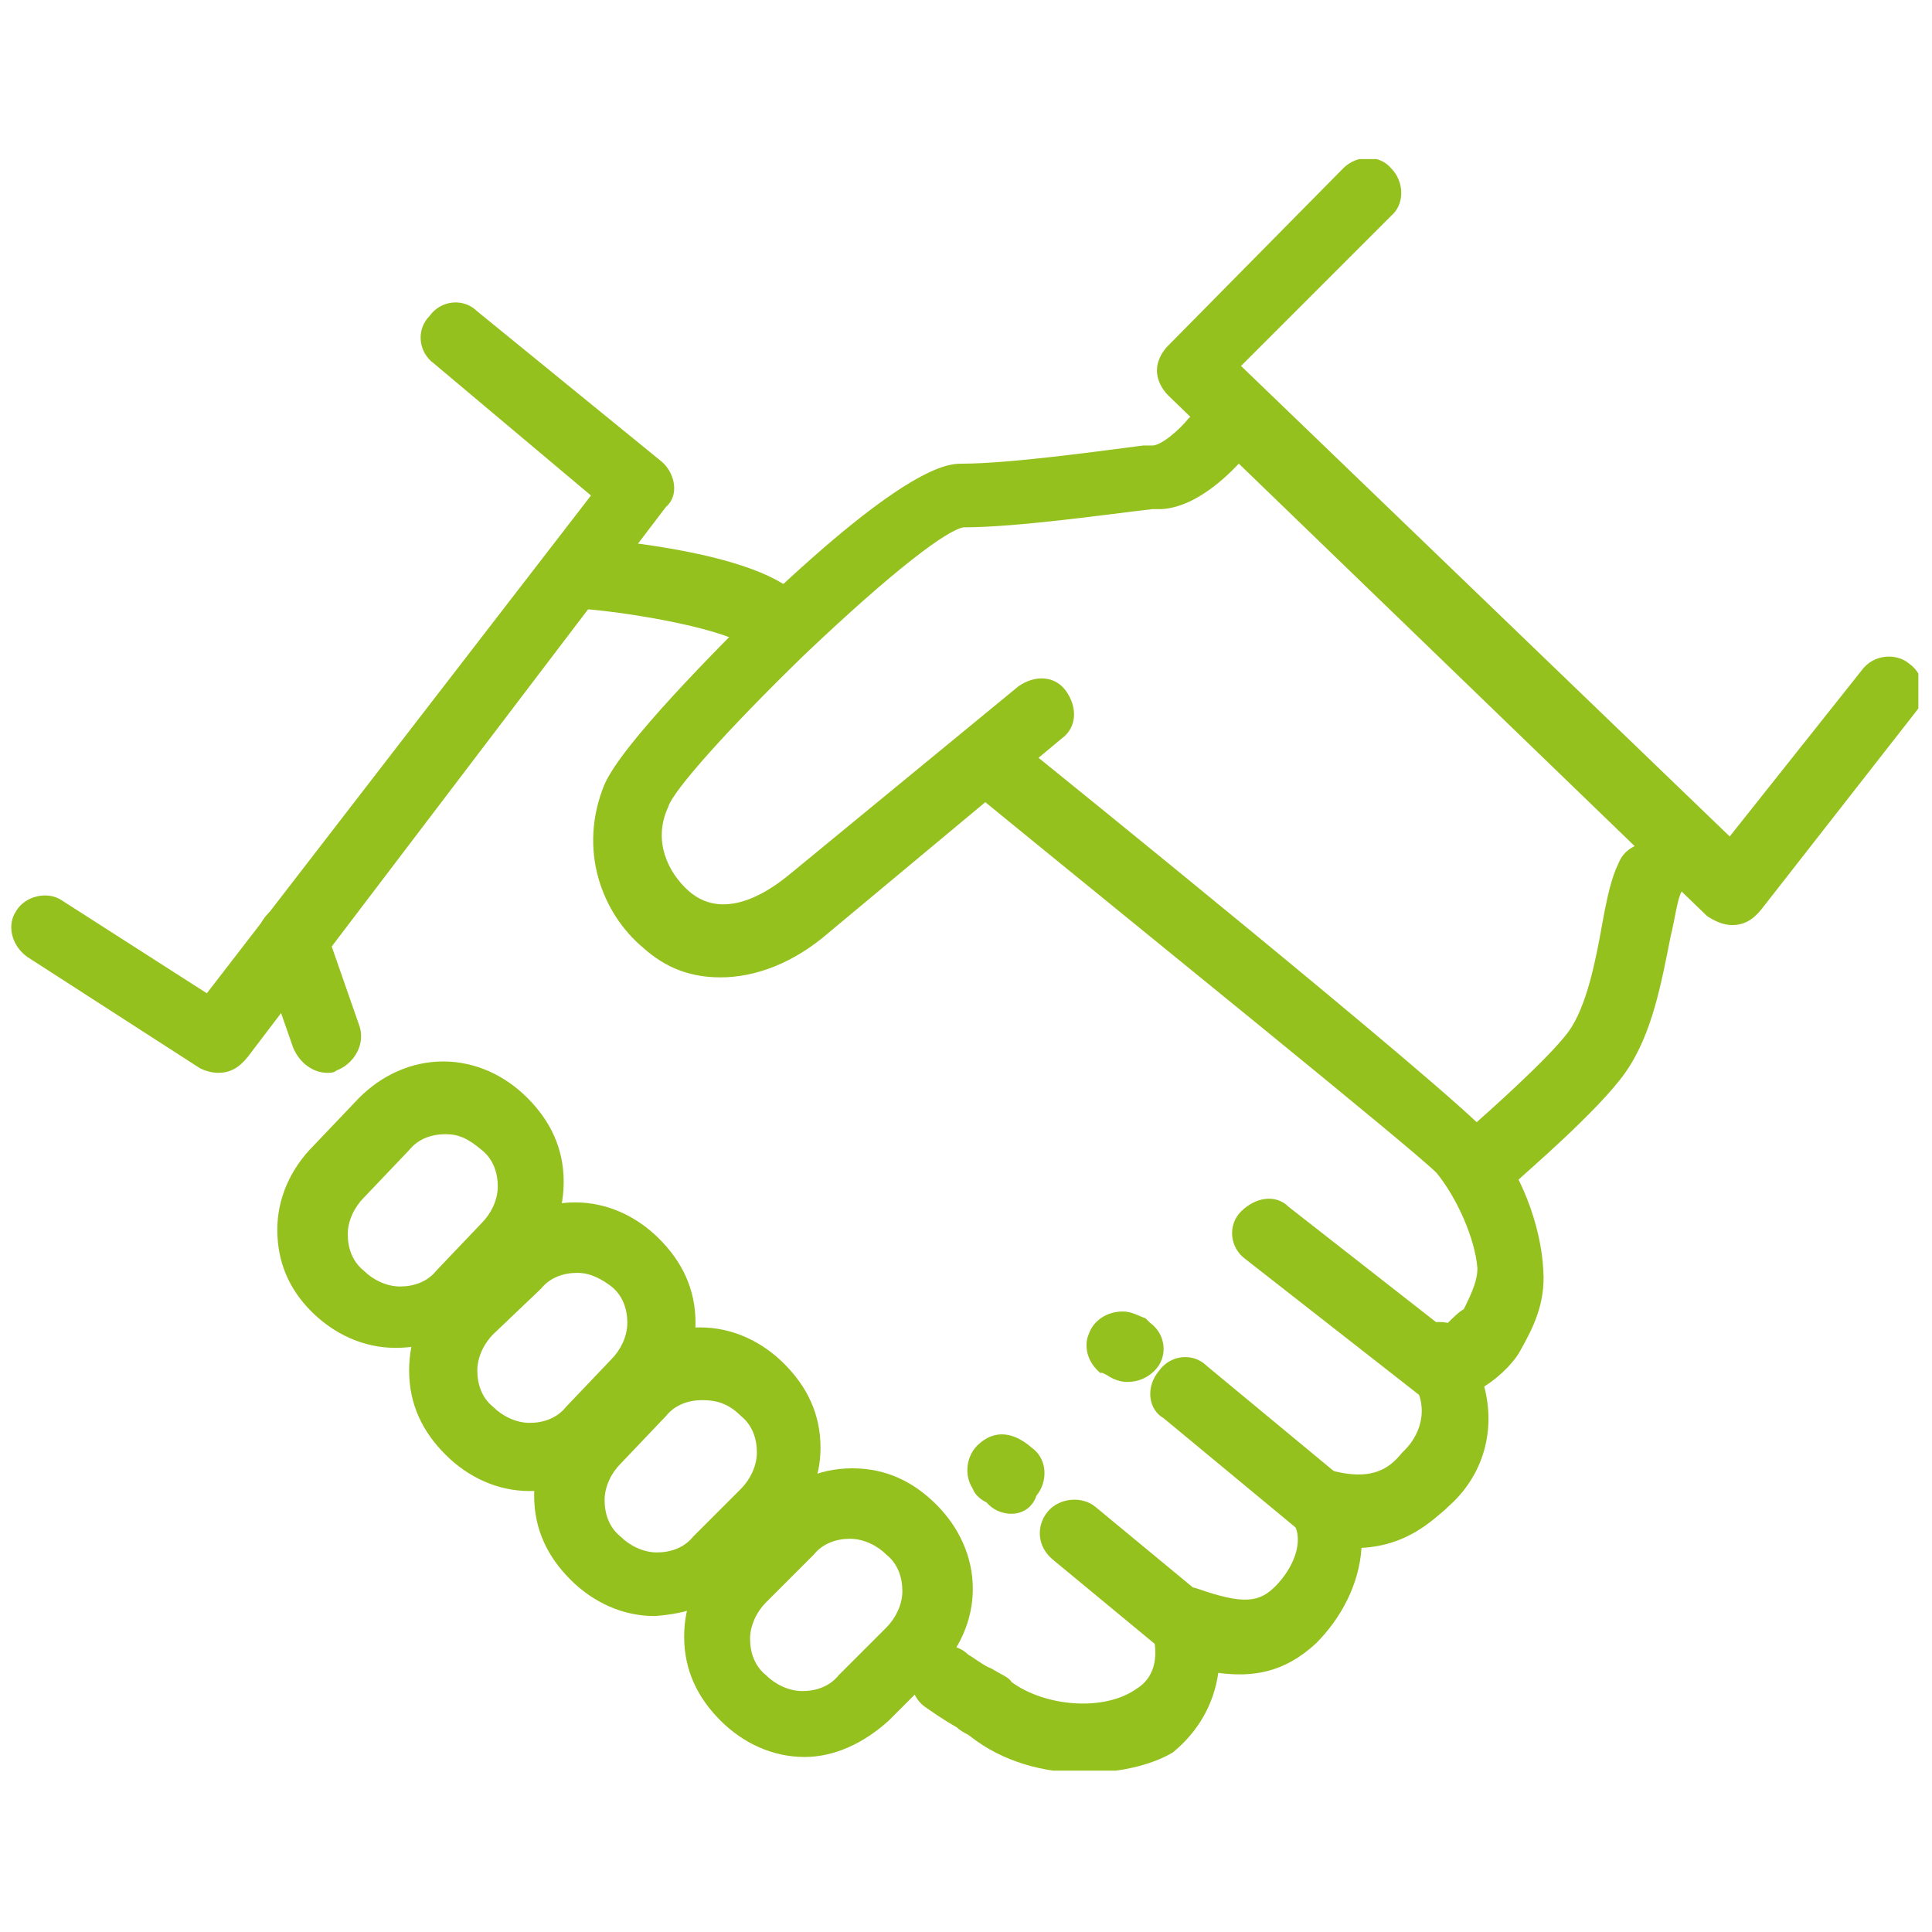
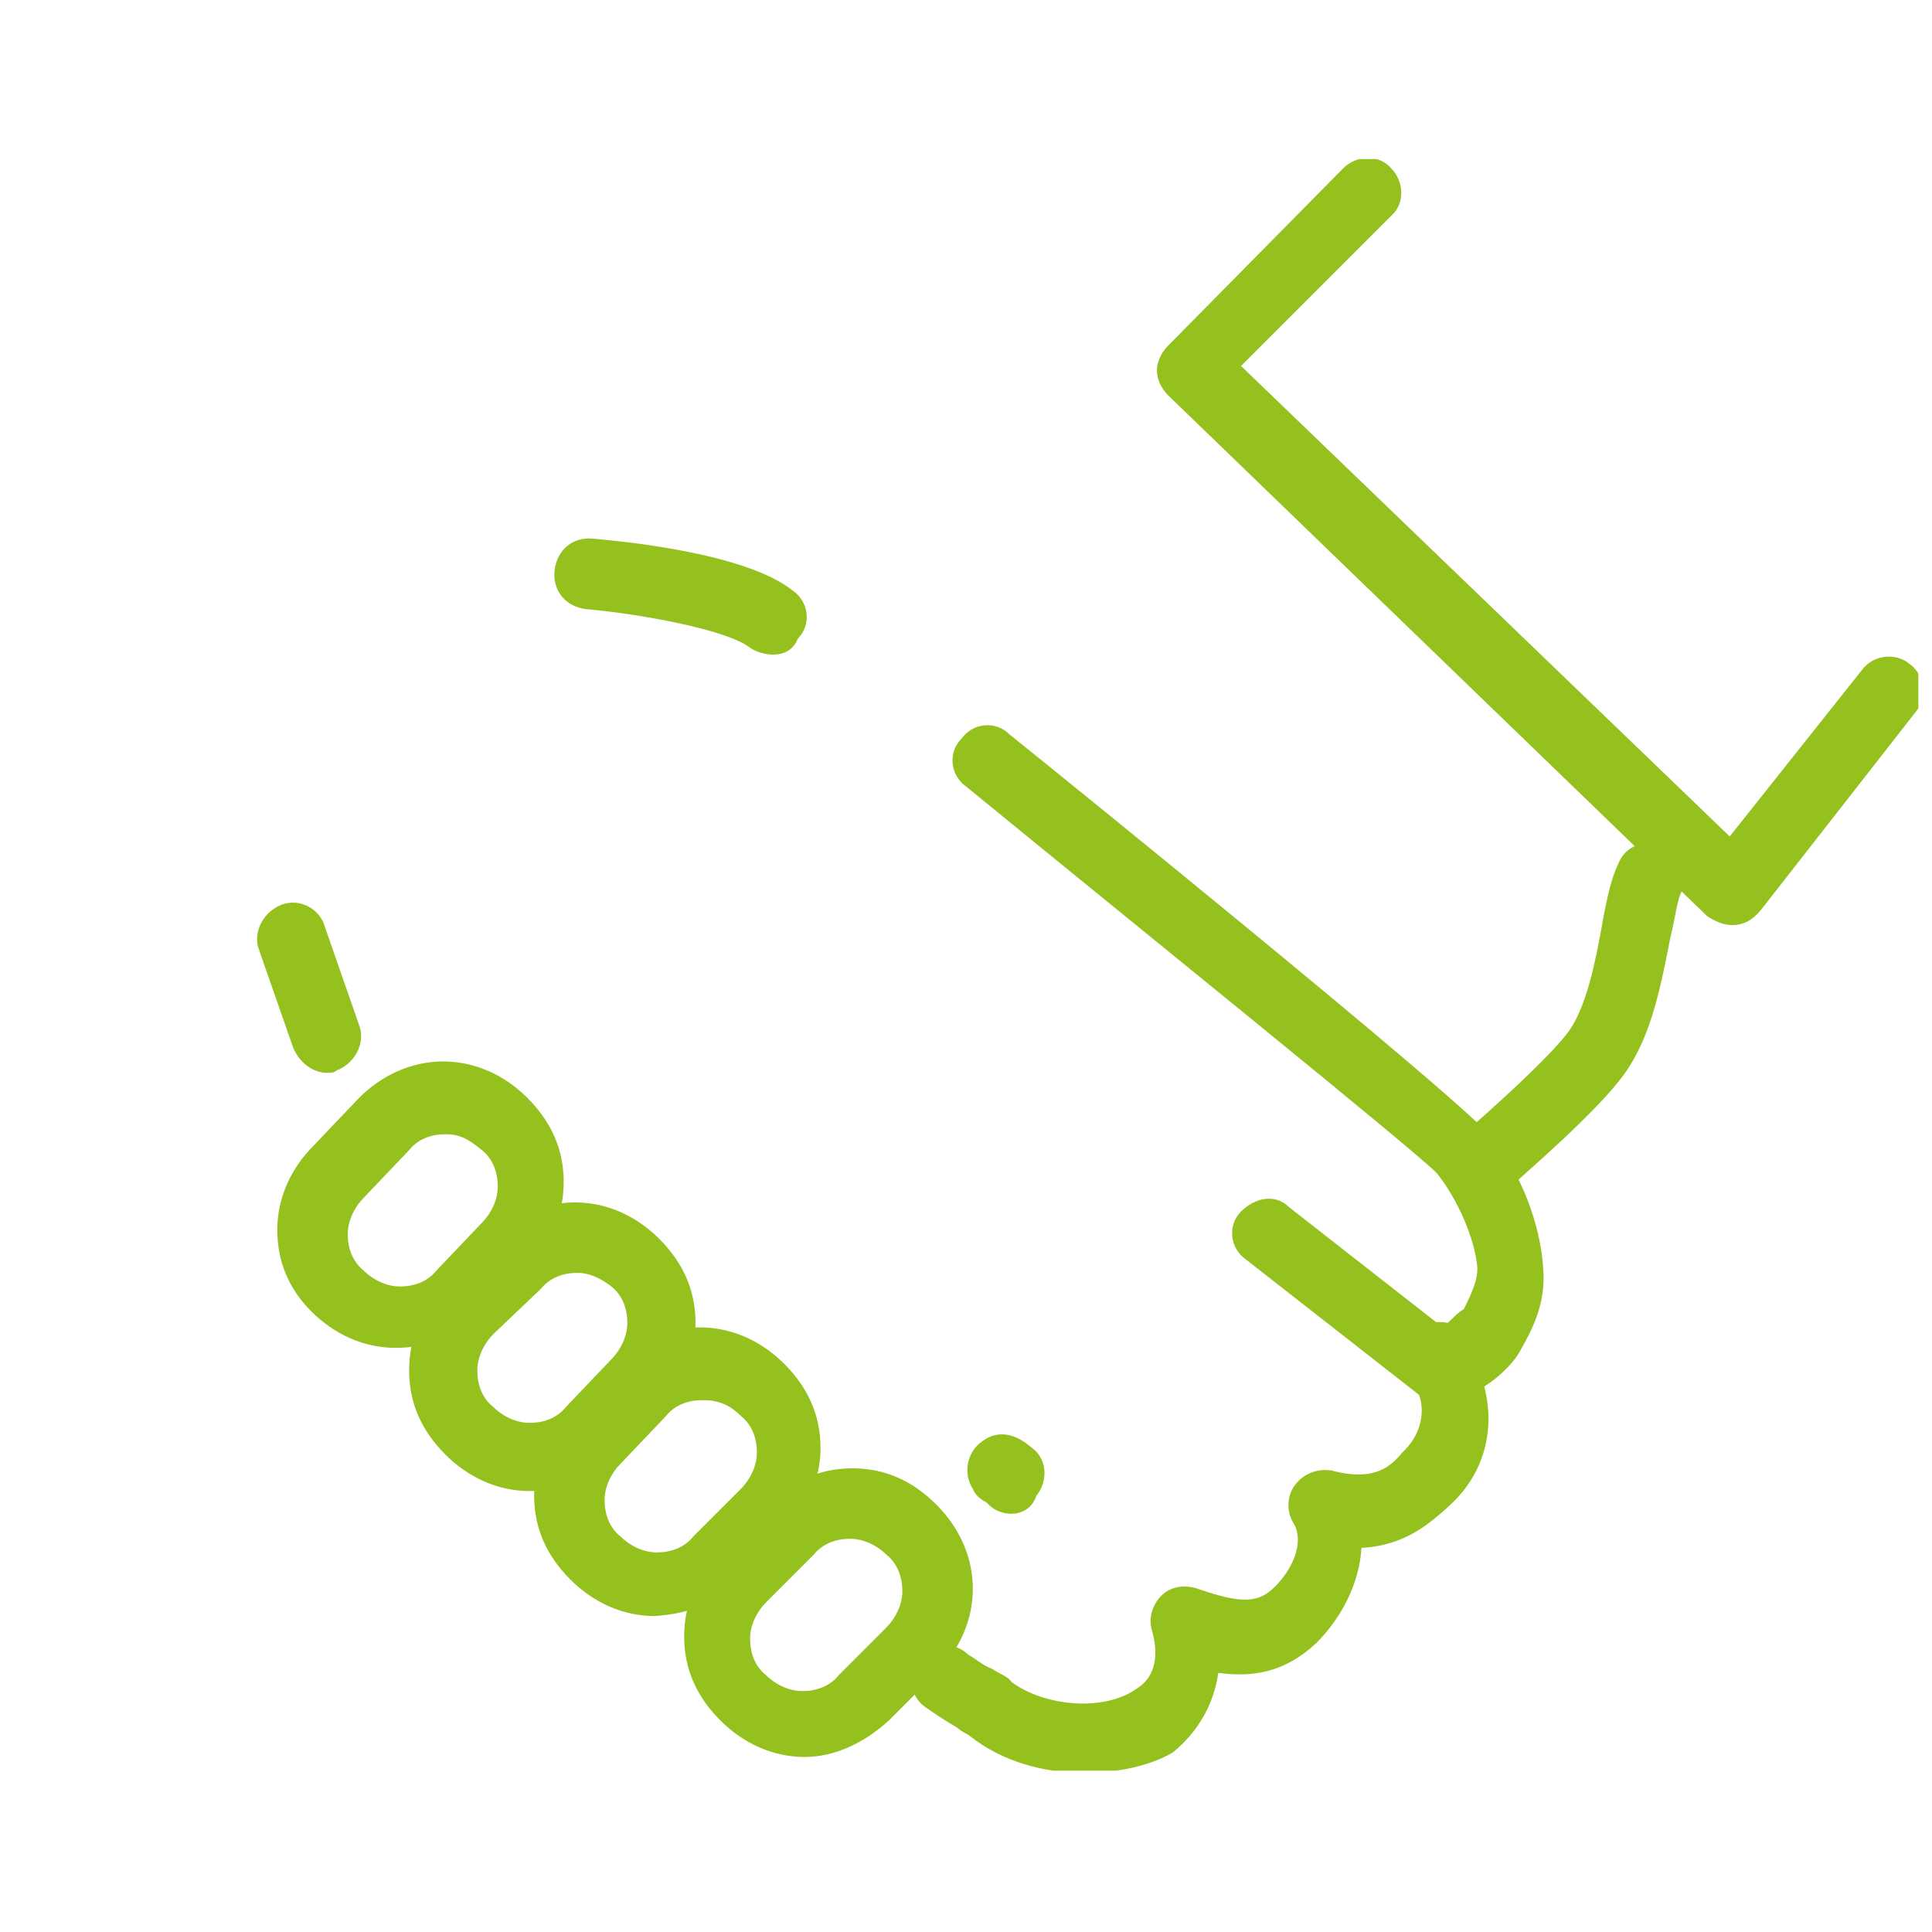
<svg xmlns="http://www.w3.org/2000/svg" xmlns:xlink="http://www.w3.org/1999/xlink" version="1.1" id="Ebene_1" x="0px" y="0px" viewBox="0 0 85 85" style="enable-background:new 0 0 85 85;" xml:space="preserve" width="70" height="70">
  <style type="text/css">
	.st0{clip-path:url(#SVGID_00000144327411282353894360000005390088554619461048_);}
	.st1{fill:#95C11F;}
</style>
  <g>
    <g>
      <defs>
        <rect id="SVGID_1_" x="0.5" y="7" width="83.9" height="70.9" />
      </defs>
      <clipPath id="SVGID_00000051383876580068357340000007067574910768718239_">
        <use xlink:href="#SVGID_1_" style="overflow:visible;" />
      </clipPath>
      <g style="clip-path:url(#SVGID_00000051383876580068357340000007067574910768718239_);">
        <path class="st1" d="M76.2,40.7c-0.4,0-0.8-0.2-1.1-0.4L51.4,17.4c-0.3-0.3-0.5-0.7-0.5-1.1c0-0.4,0.2-0.8,0.5-1.1l7.7-7.8     c0.6-0.6,1.6-0.6,2.1,0c0.6,0.6,0.6,1.6,0,2.1l-6.6,6.6l21.5,20.7l5.8-7.3c0.5-0.7,1.5-0.8,2.1-0.3c0.7,0.5,0.8,1.5,0.3,2.1     L77.5,40C77.1,40.5,76.7,40.7,76.2,40.7C76.3,40.7,76.2,40.7,76.2,40.7" />
-         <path class="st1" d="M31.7,43c-1.3,0-2.4-0.4-3.4-1.3c-1.8-1.5-2.9-4.3-1.7-7.2c0.8-1.8,4.9-5.9,6.9-7.9c6.4-6.1,8.2-6.2,8.8-6.2     c2.2,0,6.4-0.6,8-0.8h0.4c0.4,0,1.2-0.7,1.6-1.2c0.6-0.6,1.5-0.7,2.1-0.2c0.7,0.5,0.7,1.5,0.2,2.1c-0.3,0.3-1.8,2-3.5,2.1h-0.4     c-1.8,0.2-5.9,0.8-8.3,0.8c-0.7,0.1-3,1.8-7,5.6c-3.4,3.3-5.8,6-6,6.7c-0.7,1.5,0,2.9,0.9,3.7c1.7,1.5,3.9-0.3,4.4-0.7l10.1-8.3     c0.7-0.5,1.6-0.5,2.1,0.2c0.5,0.7,0.5,1.6-0.2,2.1L36.5,41C34.9,42.4,33.2,43,31.7,43" />
        <path class="st1" d="M65.6,52.3c-0.4,0-0.9-0.2-1.2-0.5c-0.6-0.6-0.5-1.6,0.2-2.1c0.9-0.8,3.5-3.1,4.4-4.3     c0.8-1.1,1.2-3.1,1.5-4.8c0.2-1.1,0.4-2,0.7-2.6c0.3-0.8,1.2-1.1,2-0.8c0.8,0.3,1.2,1.2,0.8,2c-0.2,0.3-0.3,1.2-0.5,2     c-0.4,2-0.8,4.3-2,6c-1.2,1.7-4.5,4.5-4.8,4.8C66.4,52.2,66,52.3,65.6,52.3" />
        <path class="st1" d="M47.7,78c-1.8,0-3.6-0.5-5-1.6c-0.1-0.1-0.4-0.2-0.6-0.4c-0.7-0.4-1.1-0.7-1.4-0.9c-0.7-0.5-0.8-1.5-0.2-2.1     c0.5-0.7,1.5-0.8,2.1-0.2c0.2,0.1,0.7,0.5,1,0.6c0.5,0.3,0.8,0.4,0.9,0.6c1.5,1.1,4.1,1.3,5.5,0.3c0.5-0.3,1.1-1,0.7-2.5     c-0.2-0.6,0-1.2,0.4-1.6c0.4-0.4,1-0.5,1.6-0.3c2,0.7,2.7,0.6,3.4-0.1c0.8-0.8,1.3-2,0.8-2.8c-0.3-0.5-0.3-1.2,0.1-1.7     c0.4-0.5,1-0.7,1.6-0.6c1.9,0.5,2.6-0.2,3.1-0.8l0.1-0.1c0.8-0.8,1.1-2.1,0.2-3.2l0,0c-0.5-0.7-0.4-1.6,0.2-2.1     c0.4-0.3,1-0.4,1.5-0.3c0.2-0.2,0.5-0.5,0.7-0.6c0.4-0.8,0.6-1.3,0.6-1.8c-0.1-1.3-0.9-3.1-1.8-4.2c-1.1-1.1-13-10.7-20.7-17     c-0.7-0.5-0.8-1.5-0.2-2.1c0.5-0.7,1.5-0.8,2.1-0.2c2,1.6,19.3,15.6,21.1,17.6c1.4,1.6,2.3,4,2.4,6c0.1,1.5-0.5,2.6-1,3.5     c-0.2,0.4-0.8,1.1-1.6,1.6c0.5,1.9,0,3.9-1.6,5.3l-0.1,0.1c-0.6,0.5-1.7,1.6-3.7,1.7c-0.1,1.6-0.9,3.1-2,4.2     c-1.4,1.3-2.8,1.5-4.3,1.3c-0.2,1.4-0.9,2.6-2,3.5C50.6,77.7,49.1,78,47.7,78" />
-         <path class="st1" d="M51.5,72.9l-5.2-4.3c-0.7-0.6-0.7-1.5-0.2-2.1c0.5-0.6,1.5-0.7,2.1-0.2l5.2,4.3L51.5,72.9L51.5,72.9z" />
        <path class="st1" d="M44.5,66.6c-0.3,0-0.7-0.1-1-0.4c0,0,0,0-0.1-0.1c-0.2-0.1-0.5-0.3-0.6-0.6c-0.4-0.6-0.3-1.5,0.3-2     c0.7-0.6,1.5-0.5,2.3,0.2c0.7,0.5,0.7,1.5,0.2,2.1C45.4,66.4,44.9,66.6,44.5,66.6" />
-         <path class="st1" d="M57.6,67.7l-6.4-5.3C50.5,62,50.4,61,51,60.3c0.5-0.7,1.5-0.8,2.1-0.2l6.4,5.3     C59.5,65.5,57.6,67.7,57.6,67.7z" />
-         <path class="st1" d="M49.6,60.8c-0.3,0-0.6-0.1-0.9-0.3l0,0l0,0l0,0l0,0l0,0l0,0l0,0l0,0l0,0l0,0l0,0l0,0l0,0l0,0l0,0l0,0l0,0     l0,0l0,0l0,0l0,0l0,0l0,0l0,0l0,0l0,0l0,0l0,0l0,0l0,0l0,0l0,0l0,0l0,0l0,0l0,0l0,0l0,0l0,0l0,0l0,0l0,0l0,0l-0.2-0.1l0,0h-0.1     l0,0c-0.8-0.7-0.6-1.5-0.5-1.7c0.2-0.6,0.8-1,1.5-1c0.4,0,0.7,0.2,1,0.3l0,0l0.2,0.2l0,0l0,0l0,0c0.7,0.5,0.8,1.5,0.2,2.1     C50.5,60.6,50.1,60.8,49.6,60.8" />
        <path class="st1" d="M63.6,61.8c-0.3,0-0.7-0.1-1-0.3l-7.8-6.1c-0.7-0.5-0.8-1.5-0.2-2.1s1.5-0.8,2.1-0.2l7.8,6.1     c0.7,0.5,0.8,1.5,0.2,2.1C64.5,61.6,64,61.8,63.6,61.8" />
-         <path class="st1" d="M9.6,47.2c-0.3,0-0.6-0.1-0.8-0.2l-7.6-4.9c-0.7-0.5-0.9-1.4-0.5-2c0.4-0.7,1.4-0.9,2-0.5l6.4,4.1l16.9-21.9     l-6.9-5.8c-0.7-0.5-0.8-1.5-0.2-2.1c0.5-0.7,1.5-0.8,2.1-0.2l8.1,6.6c0.6,0.5,0.8,1.5,0.2,2L10.9,46.5     C10.5,47,10.1,47.2,9.6,47.2" />
        <path class="st1" d="M34,28.8c-0.3,0-0.7-0.1-1-0.3c-1-0.8-4.9-1.5-7.2-1.7c-0.9-0.1-1.5-0.8-1.4-1.7c0.1-0.9,0.8-1.5,1.7-1.4     c1.1,0.1,6.7,0.6,8.8,2.3c0.7,0.5,0.8,1.5,0.2,2.1C34.9,28.6,34.5,28.8,34,28.8" />
        <path class="st1" d="M14.4,47.2c-0.6,0-1.2-0.4-1.5-1.1l-1.5-4.3c-0.3-0.8,0.2-1.7,1-2c0.8-0.3,1.7,0.2,1.9,1l1.5,4.3     c0.3,0.8-0.2,1.7-1,2C14.7,47.2,14.5,47.2,14.4,47.2" />
        <path class="st1" d="M37.4,67.7c-0.6,0-1.2,0.2-1.6,0.7l-2.1,2.1c-0.4,0.4-0.7,1-0.7,1.6c0,0.6,0.2,1.2,0.7,1.6     c0.4,0.4,1,0.7,1.6,0.7c0.6,0,1.2-0.2,1.6-0.7l2.1-2.1c0.4-0.4,0.7-1,0.7-1.6c0-0.6-0.2-1.2-0.7-1.6C38.6,68,38,67.7,37.4,67.7      M35.4,77.3c-1.4,0-2.7-0.6-3.7-1.6c-1-1-1.6-2.2-1.6-3.7s0.6-2.7,1.6-3.7l2.1-2.1c1-1,2.2-1.6,3.7-1.6s2.7,0.6,3.7,1.6     c1,1,1.6,2.3,1.6,3.7s-0.6,2.7-1.6,3.7l-2.1,2.1C38,76.7,36.7,77.3,35.4,77.3" />
        <path class="st1" d="M30.9,61.6c-0.6,0-1.2,0.2-1.6,0.7l-2,2.1c-0.4,0.4-0.7,1-0.7,1.6c0,0.6,0.2,1.2,0.7,1.6     c0.4,0.4,1,0.7,1.6,0.7s1.2-0.2,1.6-0.7l2.1-2.1c0.4-0.4,0.7-1,0.7-1.6s-0.2-1.2-0.7-1.6C32.1,61.8,31.6,61.6,30.9,61.6      M28.8,71.1c-1.4,0-2.7-0.6-3.7-1.6s-1.6-2.2-1.6-3.7s0.6-2.7,1.6-3.7l2-2.1c1-1,2.3-1.6,3.7-1.6s2.7,0.6,3.7,1.6     c1,1,1.6,2.2,1.6,3.7c0,1.4-0.6,2.7-1.6,3.7l-2.1,2.1C31.6,70.6,30.2,71,28.8,71.1" />
        <path class="st1" d="M25.4,56c-0.6,0-1.2,0.2-1.6,0.7l-2.1,2c-0.4,0.4-0.7,1-0.7,1.6s0.2,1.2,0.7,1.6c0.4,0.4,1,0.7,1.6,0.7     c0.6,0,1.2-0.2,1.6-0.7l2-2.1c0.4-0.4,0.7-1,0.7-1.6s-0.2-1.2-0.7-1.6C26.5,56.3,26,56,25.4,56 M23.3,65.6     c-1.4,0-2.7-0.6-3.7-1.6S18,61.8,18,60.3c0-1.4,0.5-2.7,1.6-3.7l2-2.1c1-1,2.3-1.6,3.7-1.6s2.7,0.6,3.7,1.6c1,1,1.6,2.2,1.6,3.7     S30,60.9,29,61.9L27,64C26,65,24.6,65.6,23.3,65.6" />
        <path class="st1" d="M19.6,49.9c-0.6,0-1.2,0.2-1.6,0.7l-2,2.1c-0.4,0.4-0.7,1-0.7,1.6s0.2,1.2,0.7,1.6c0.4,0.4,1,0.7,1.6,0.7     c0.6,0,1.2-0.2,1.6-0.7l2-2.1c0.4-0.4,0.7-1,0.7-1.6s-0.2-1.2-0.7-1.6C20.6,50.1,20.2,49.9,19.6,49.9 M17.4,59.3     c-1.4,0-2.7-0.6-3.7-1.6c-1-1-1.5-2.2-1.5-3.6s0.6-2.7,1.6-3.7l2-2.1c1-1,2.3-1.6,3.7-1.6s2.7,0.6,3.7,1.6c1,1,1.6,2.2,1.6,3.7     s-0.6,2.7-1.6,3.7l-2,2.1C20.2,58.8,18.8,59.3,17.4,59.3" />
      </g>
    </g>
  </g>
</svg>